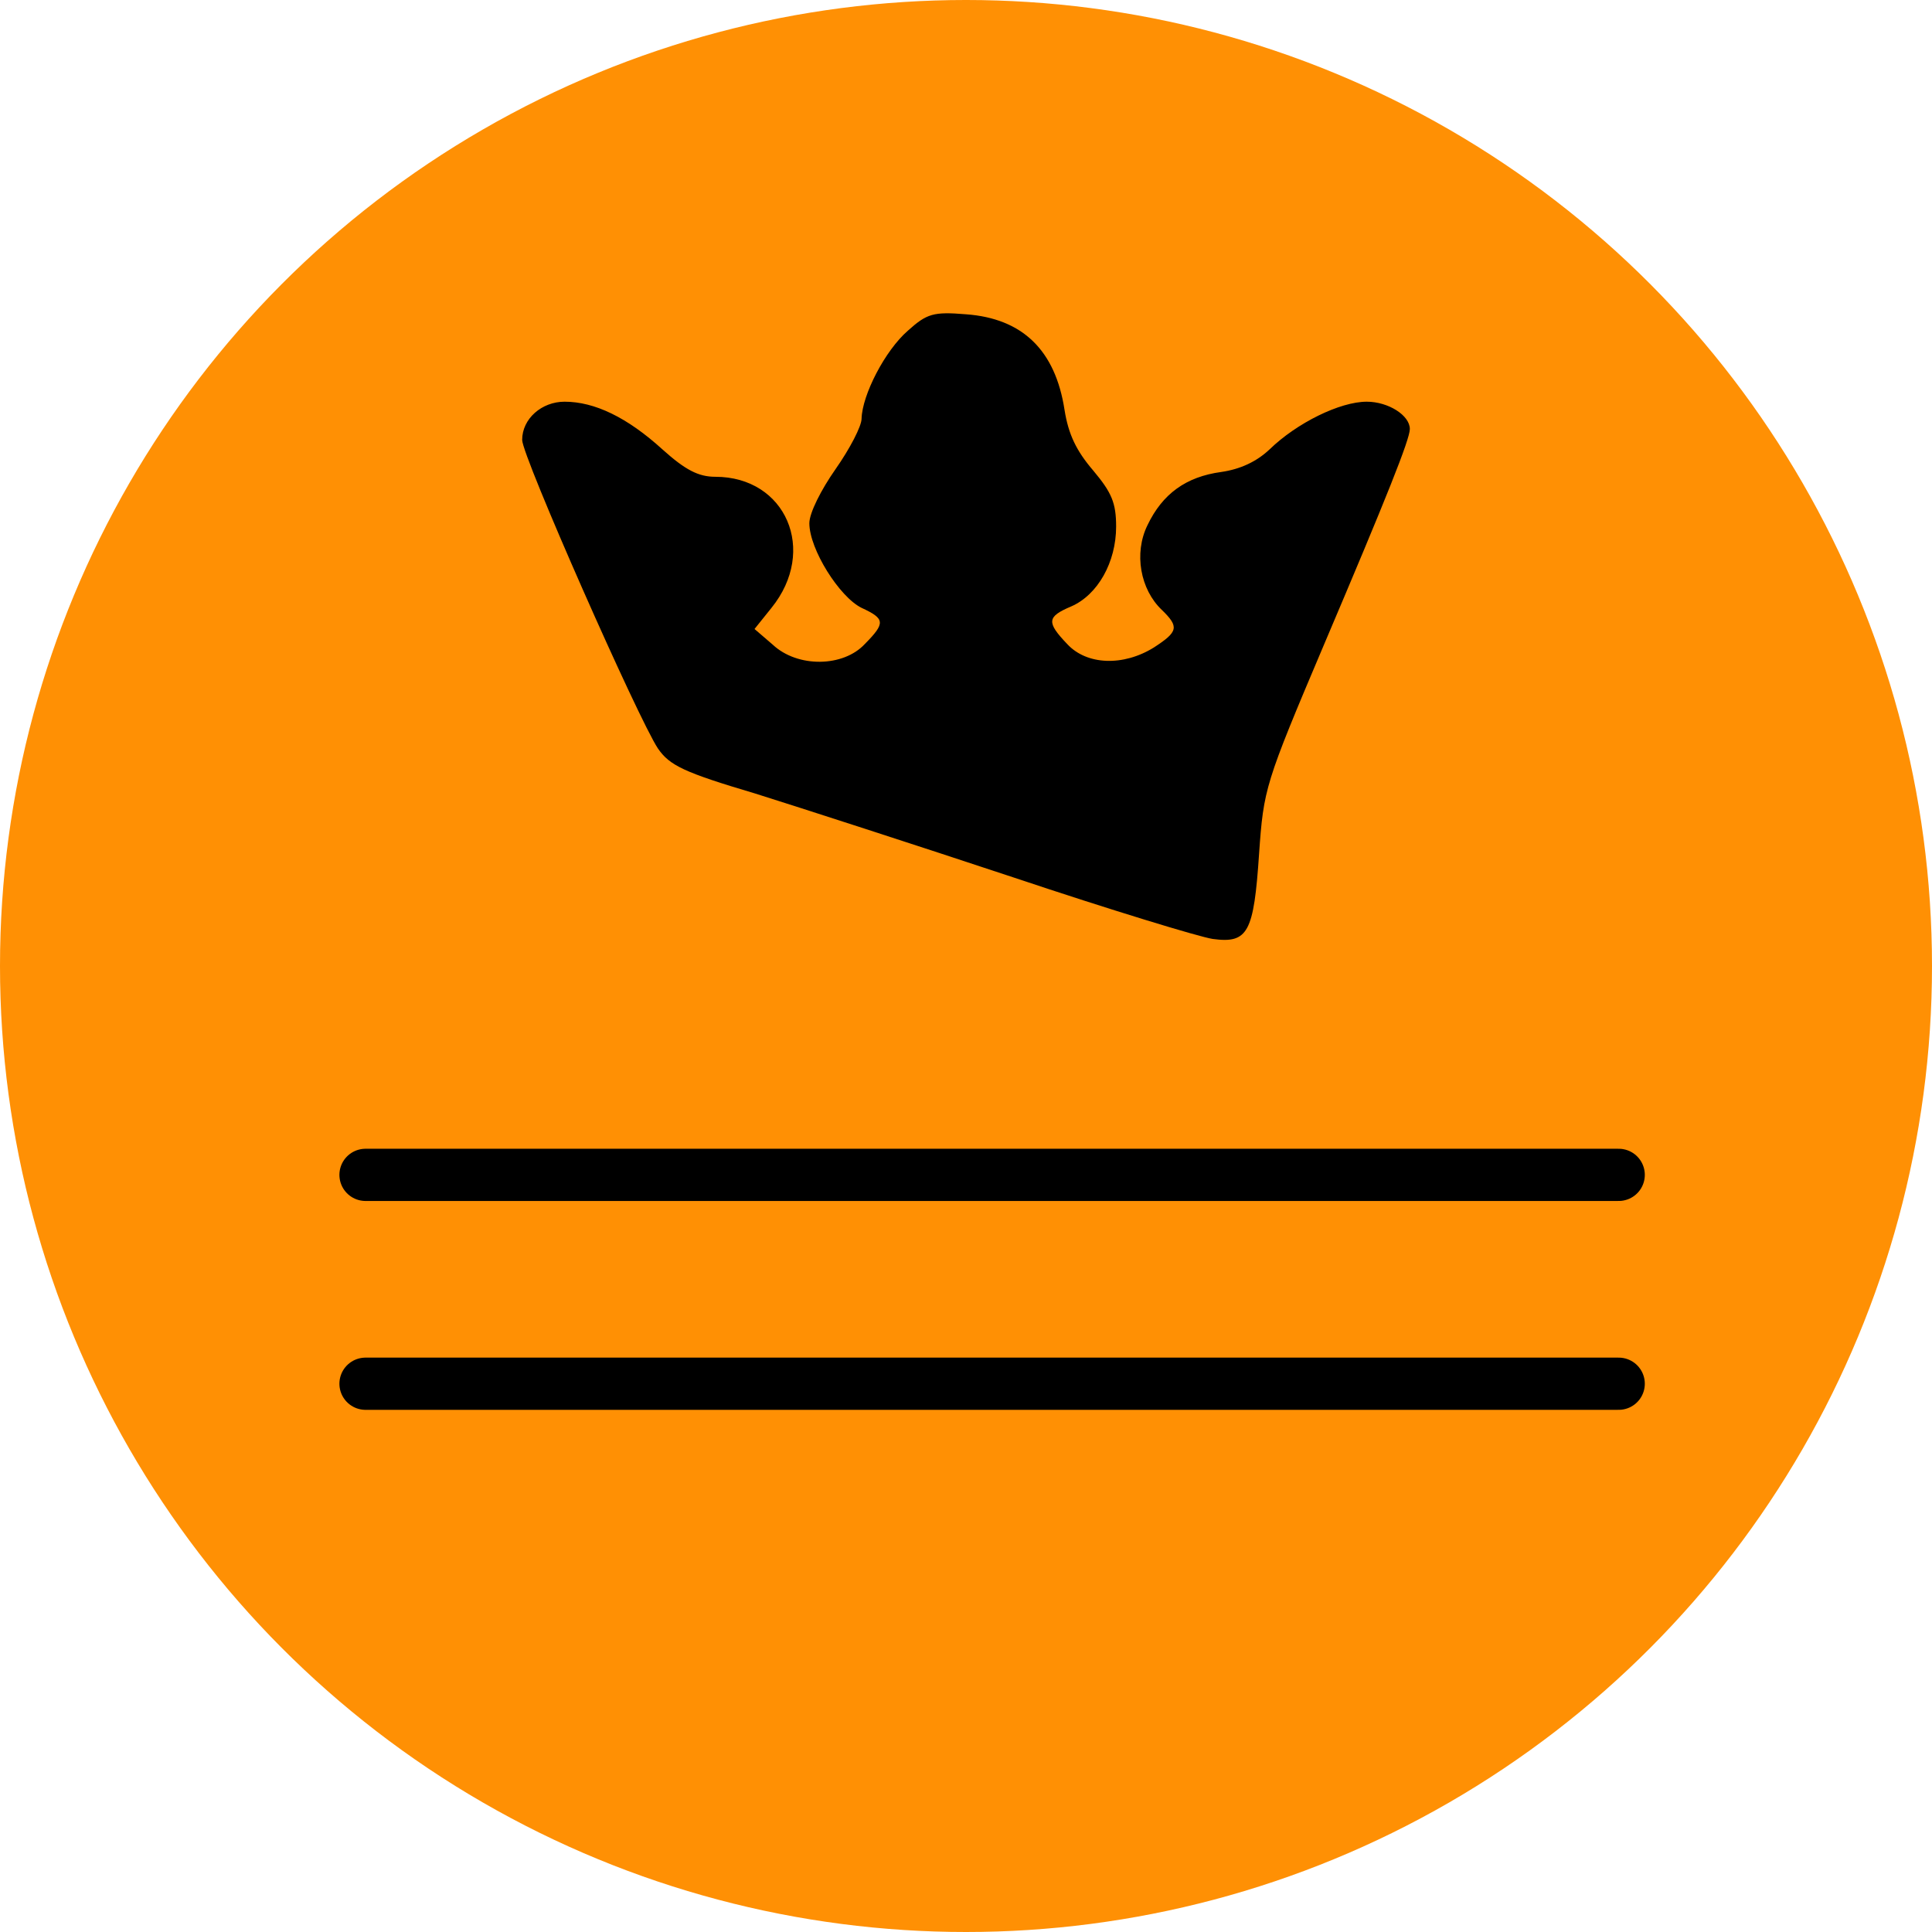
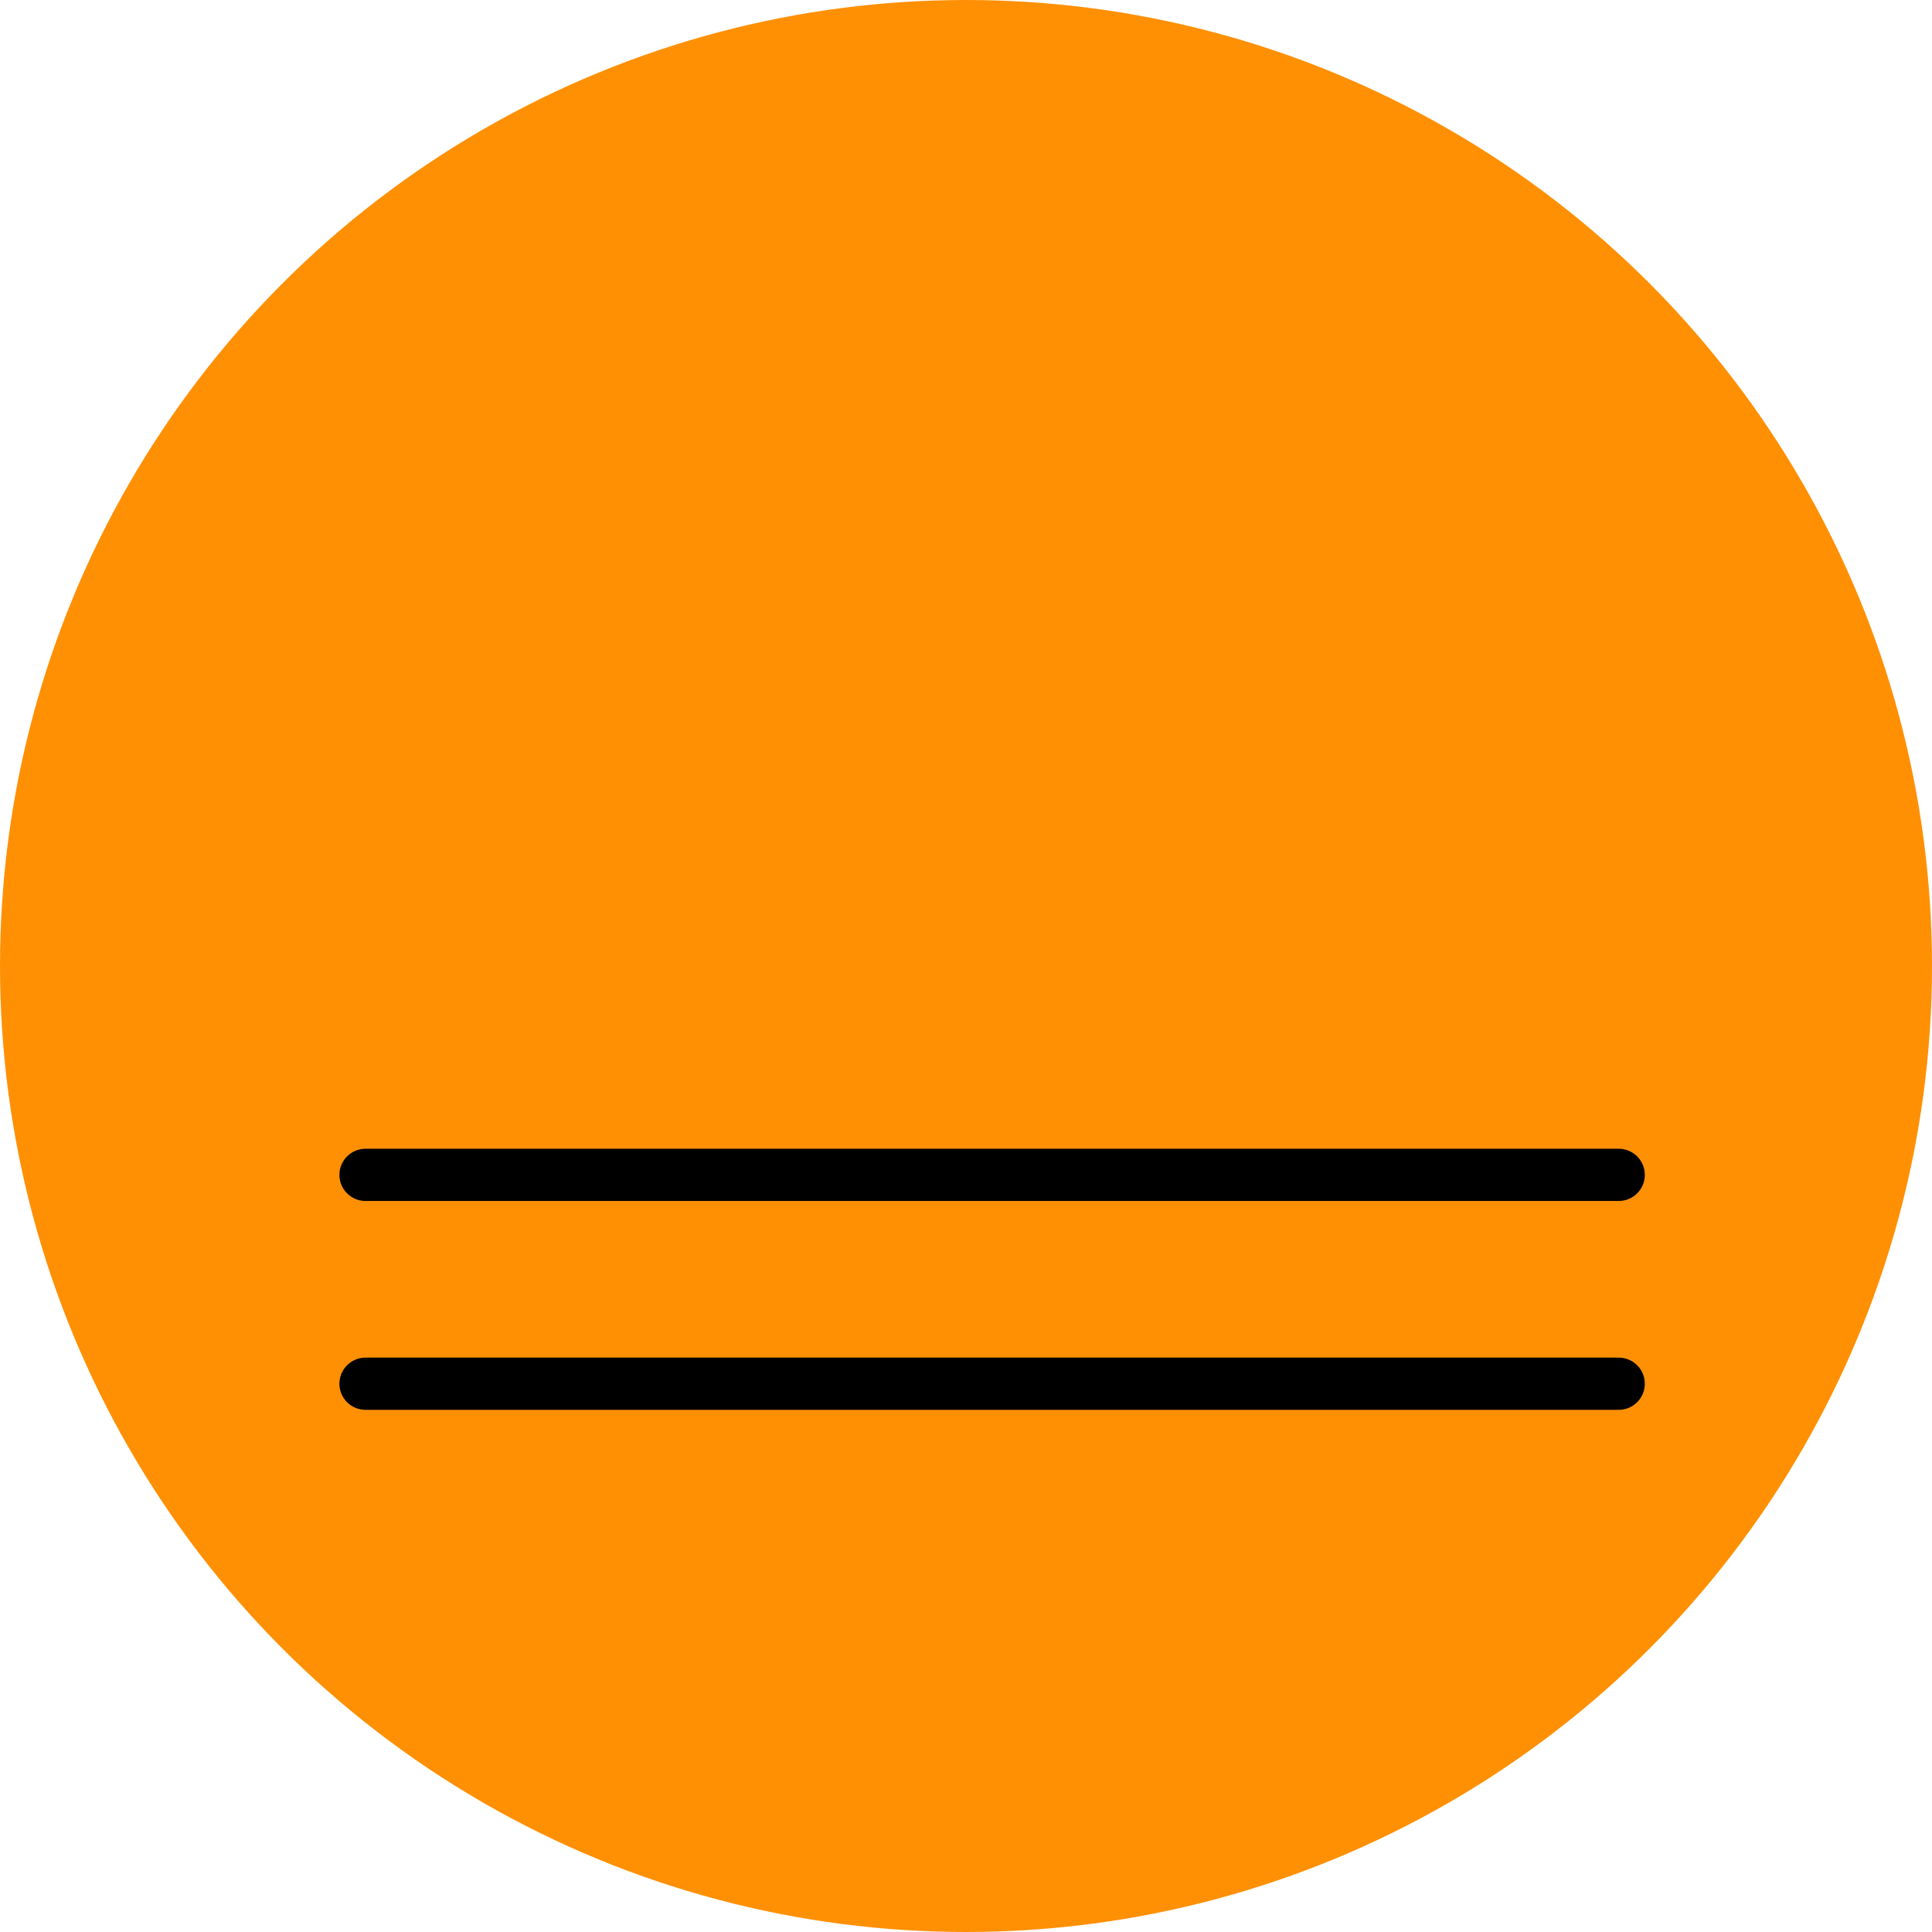
<svg xmlns="http://www.w3.org/2000/svg" width="37" height="37" viewBox="0 0 37 37" fill="none">
  <circle cx="18.5" cy="18.5" r="18.5" fill="#FF9004" />
-   <path d="M17.387 6.333C16.95 6.712 16.512 7.562 16.5 8.019C16.5 8.163 16.275 8.595 16 8.987C15.725 9.379 15.5 9.824 15.5 10.02C15.5 10.517 16.075 11.432 16.5 11.641C16.95 11.85 16.962 11.929 16.562 12.334C16.15 12.778 15.275 12.791 14.8 12.347L14.45 12.046L14.775 11.641C15.662 10.543 15.05 9.131 13.7 9.131C13.375 9.131 13.125 9 12.688 8.608C12.012 7.993 11.387 7.693 10.812 7.693C10.375 7.693 10 8.019 10 8.425C10 8.739 12.225 13.772 12.6 14.334C12.825 14.661 13.1 14.792 14.463 15.197C15.338 15.472 17.562 16.191 19.413 16.805C21.25 17.42 22.962 17.942 23.225 17.982C23.9 18.073 24.012 17.864 24.113 16.348C24.2 15.105 24.225 15.014 25.35 12.36C26.562 9.51 27 8.412 27 8.216C27 7.954 26.587 7.693 26.175 7.693C25.663 7.693 24.837 8.098 24.312 8.608C24.062 8.843 23.75 8.987 23.387 9.039C22.712 9.131 22.262 9.458 21.975 10.059C21.712 10.595 21.837 11.288 22.25 11.68C22.587 12.007 22.562 12.098 22.1 12.399C21.512 12.765 20.812 12.739 20.438 12.334C20.038 11.915 20.05 11.811 20.512 11.615C21.025 11.393 21.375 10.765 21.375 10.085C21.375 9.628 21.288 9.431 20.938 9.013C20.613 8.634 20.462 8.32 20.387 7.85C20.212 6.712 19.587 6.098 18.5 6.019C17.875 5.967 17.75 6.006 17.387 6.333Z" fill="black" />
  <path d="M7 22.5H31" stroke="black" stroke-linecap="round" />
  <path d="M7 26.5H31" stroke="black" stroke-linecap="round" />
</svg>